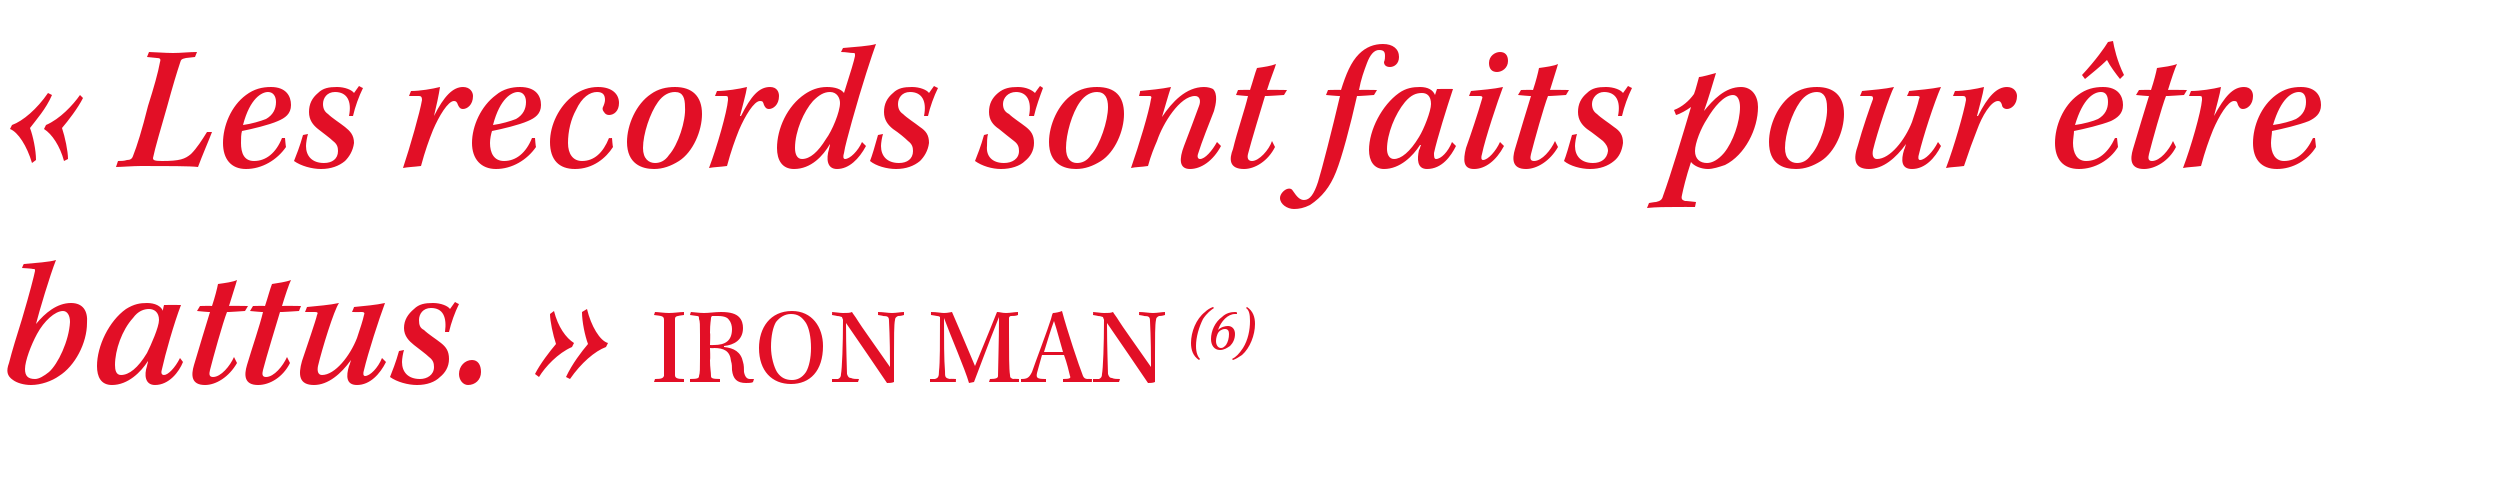
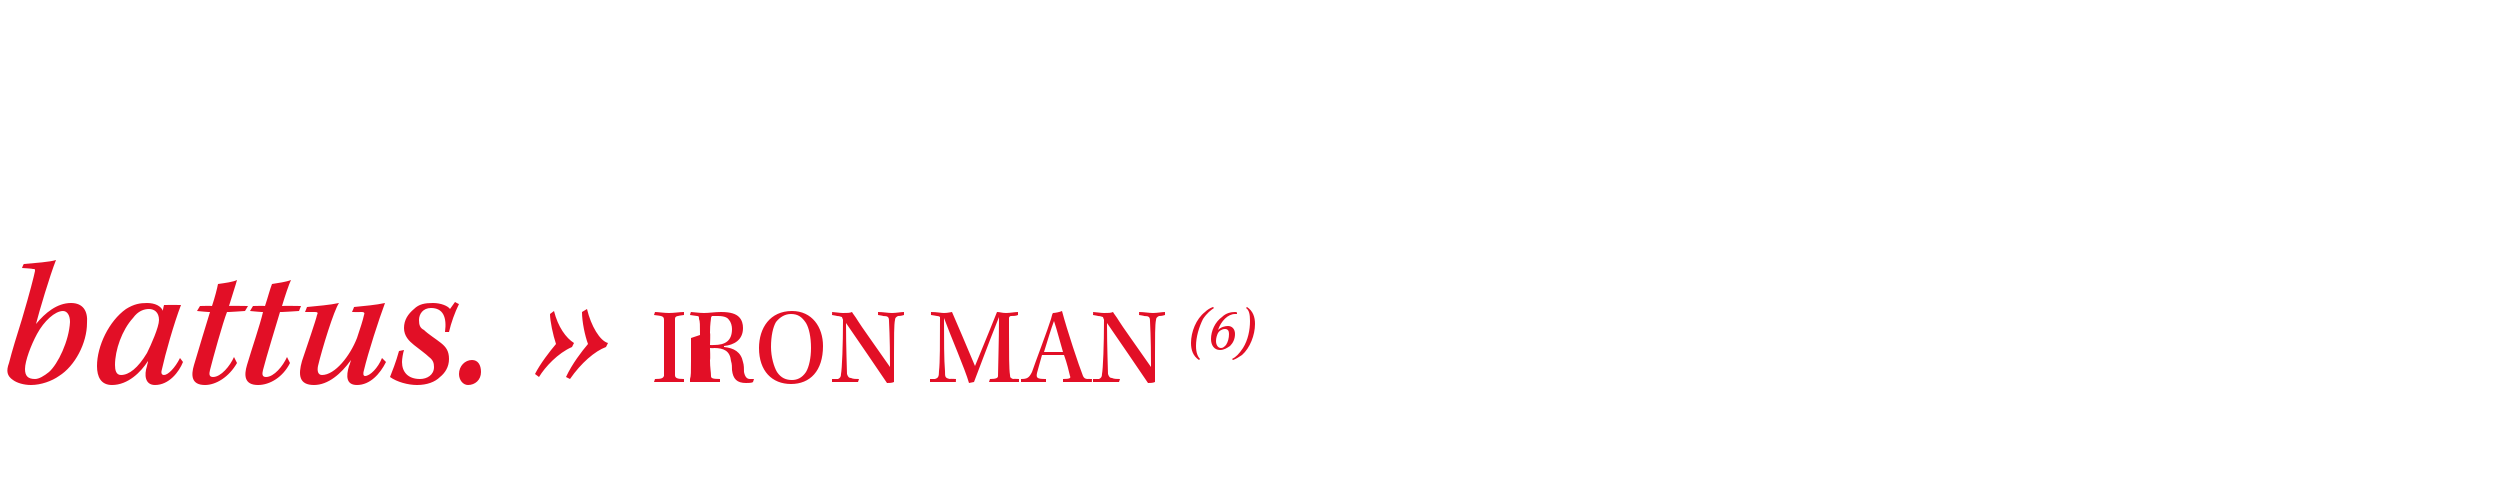
<svg xmlns="http://www.w3.org/2000/svg" version="1.1" width="250px" height="50.4px" viewBox="0 -4 250 50.4" style="top:-4px">
  <desc>« Les records sont faits pour tre battus. » Iron Man (6)</desc>
  <defs />
  <g id="Polygon47434">
-     <path d="m2.4 22.4c1.1-.1 2.6-.2 3.2-.4c-.6 1.5-1.7 5.2-2 6.4c.9-1.1 2.1-2.1 3.5-2.1c1.2 0 1.7.8 1.6 2c0 2-1.2 4.3-2.8 5.3c-.7.5-1.8.9-2.8.9c-.7 0-1.4-.2-1.8-.5c-.6-.4-.7-.9-.4-1.7c.3-1.2.8-2.8 1.3-4.4c.8-2.7 1.2-4.3 1.3-4.8c0-.2 0-.2-.2-.2c-.02-.04-1.1-.1-1.1-.1c0 0 .16-.44.2-.4zm2.5 10.8c.9-.8 2-3.1 2.1-5c0-.7-.3-1.1-.7-1.1c-.8 0-1.9 1-2.6 2.3c-.6 1.1-1.2 2.7-1.2 3.5c0 .7.3 1 1 1c.4 0 .9-.3 1.4-.7zm13.4-1c-.4 1-1.4 2.3-2.8 2.3c-1 0-1.1-1-.8-1.9c0-.1.1-.3.1-.5c0 0 0 0 0 0c-.7 1.1-2 2.4-3.6 2.4c-1.1 0-1.5-.8-1.5-1.9c0-2 1.2-4.5 2.9-5.7c.8-.5 1.4-.6 2.1-.6c.8 0 1.4.3 1.6.8c-.05-.03.1-.6.1-.6c0 0 1.65-.02 1.7 0c-.7 1.8-1.6 5-1.9 6.4c-.1.3-.1.6.2.6c.4 0 1.1-.7 1.6-1.7c0 0 .3.4.3.4zm-6.2 1.3c.8 0 1.7-.7 2.6-2.2c.4-.8 1.2-2.6 1.2-3.3c0-.8-.5-1.1-1-1.1c-.5 0-1.1.2-1.6.9c-1.1 1.2-1.8 3.2-1.8 4.7c0 .5.1 1 .6 1zm11.6-1.2c-.8 1.4-2.1 2.2-3.2 2.2c-1.4 0-1.4-1-1.1-2c.5-1.7 1.2-4 1.6-5.3c-.01.03-1.3-.1-1.3-.1l.3-.5c0 0 1.19-.03 1.2 0c.3-.9.5-1.7.6-2.2c.7-.1 1.5-.2 1.9-.4c-.1.4-.5 1.6-.8 2.6c-.04-.03 1.9 0 1.9 0l-.3.5c0 0-1.84.13-1.8.1c-.4 1-1.4 4.6-1.7 5.8c-.1.4-.1.7.3.7c.8 0 1.7-1.1 2.1-2c0 0 .3.6.3.6zm5.3 0c-.7 1.4-2 2.2-3.2 2.2c-1.4 0-1.4-1-1.1-2c.5-1.7 1.3-4 1.6-5.3c.02.03-1.3-.1-1.3-.1l.3-.5c0 0 1.21-.03 1.2 0c.3-.9.5-1.7.7-2.2c.6-.1 1.4-.2 1.9-.4c-.2.4-.6 1.6-.9 2.6c-.01-.03 1.9 0 1.9 0l-.2.5c0 0-1.91.13-1.9.1c-.3 1-1.4 4.6-1.7 5.8c-.1.4-.1.7.3.7c.8 0 1.7-1.1 2.1-2c0 0 .3.6.3.6zm9.6-.1c-.6 1.2-1.6 2.3-2.9 2.3c-1.1 0-1.1-.9-.8-1.9c.1-.2.1-.3.2-.6c-1 1.4-2.3 2.5-3.7 2.5c-1.5 0-1.6-1-1.2-2.4c.5-1.5 1.4-4.1 1.5-4.6c.1-.2.1-.3-.2-.3c0 0-1 0-1 0c0 0 .21-.49.2-.5c1-.1 2.3-.2 3.2-.4c-.5.7-1.7 4.6-2.1 6.3c-.1.5 0 .9.4.9c1.3 0 2.8-1.9 3.5-3.7c.3-.9.6-1.8.7-2.3c.1-.2 0-.3-.2-.3c-.02.02-1 0-1 0c0 0 .22-.49.2-.5c1-.1 2.2-.2 3.1-.4c-.6 1.6-1.7 5-2.1 6.7c-.1.3-.1.6.1.6c.5 0 1.3-.8 1.7-1.8c0 0 .4.4.4.4zm7.3-5.8c-.4.8-.8 1.9-1 2.8c0 0-.4 0-.4 0c.2-1.5-.2-2.4-1.4-2.4c-.8 0-1.2.6-1.2 1.2c0 .5.1.8.5 1c.4.4 1.2.9 1.7 1.3c.5.4.8.8.8 1.6c0 .8-.4 1.4-.9 1.8c-.5.5-1.3.8-2.3.8c-.9 0-2-.3-2.7-.8c.2-.5.6-1.5.9-2.6c0 0 .5-.1.5-.1c-.1.3-.2.9-.2 1.2c0 1 .6 1.7 1.8 1.7c.7 0 1.4-.4 1.4-1.2c0-.4-.1-.7-.5-1c-.3-.3-1-.8-1.5-1.2c-.5-.4-1-.9-1-1.7c0-.8.4-1.4 1-1.9c.5-.5 1.1-.6 1.9-.6c.8 0 1.5.3 1.7.6c0-.01.5-.7.5-.7c0 0 .36.21.4.2zm0 7c0-.8.6-1.4 1.3-1.4c.6 0 .9.5.9 1.2c0 .8-.6 1.3-1.3 1.3c-.5 0-.9-.5-.9-1.1zm10.7.3c.6-1.3 1.6-2.6 2.2-3.3c-.3-.8-.6-2.2-.6-3.2c0 0 .5-.3.5-.3c.4 1.7 1.3 3.2 2.1 3.4c0 0-.2.4-.2.4c-1.1.4-2.5 1.6-3.6 3.2c0 0-.4-.2-.4-.2zm-3.1-.3c.5-1 1.5-2.3 2.1-3c-.3-.9-.6-2.3-.6-3c0 0 .4-.3.4-.3c.4 1.6 1.2 2.7 2 3.2c0 0-.2.4-.2.4c-1.4.6-2.7 2-3.3 3c0 0-.4-.3-.4-.3zm12.9-4.2c0-.7 0-1 0-1.2c0-.4-.2-.4-1-.5c0 0 .1-.3.1-.3c.3 0 .9.1 1.4.1c.5 0 1.1-.1 1.5-.1c0 0 0 .3 0 .3c-.7.1-.9.1-.9.4c0 .2 0 .5 0 1.3c0 0 0 2.8 0 2.8c0 .8 0 1.2 0 1.5c0 .3.2.4.9.4c0 0 0 .3 0 .3c-.4 0-1 0-1.5 0c-.5 0-1.1 0-1.5 0c0 0 .1-.3.1-.3c.7 0 .8-.1.9-.3c0-.3 0-.7 0-1.5c0 0 0-2.9 0-2.9zm3.6.3c0-1 0-1.4-.1-1.6c0-.2 0-.3-.2-.3c-.03 0-.7-.1-.7-.1c0 0 .06-.27.1-.3c.2 0 .8.1 1.3.1c.5 0 1.1-.1 1.7-.1c1 0 1.5.2 1.8.5c.3.3.4.7.4 1.1c0 1.2-.9 1.7-1.9 1.8c0 0 0 .1 0 .1c1 .1 1.7.5 1.9 1.5c.1.3.1.7.1 1c.1.5.3.7.6.7c.1 0 .3 0 .4 0c0 0-.1.3-.1.3c-.1.1-.5.1-.7.1c-.9 0-1.3-.4-1.4-1.3c0-.3 0-.6-.1-.9c-.1-1-.7-1.3-1.7-1.3c-.02.04-.4 0-.4 0c0 0 .05 1.16 0 1.2c0 .8.1 1.2.1 1.6c0 .2.1.3.9.3c0 0 0 .3 0 .3c-.4 0-1.1 0-1.5 0c-.6 0-1.1 0-1.5 0c0 0 0-.3 0-.3c.8 0 .9-.1.9-.3c.1-.3.1-.7.1-1.8c0 0 0-2.3 0-2.3zm1 1c0 0 .39.02.4 0c1.1 0 1.8-.4 1.8-1.6c0-.3-.1-.7-.3-.9c-.1-.2-.4-.4-1.1-.4c-.2 0-.4 0-.6 0c0 0-.1.1-.1.2c0 .2-.1.5-.1 1.5c.05-.02 0 1.2 0 1.2zm11.3.1c0 2.5-1.3 3.8-3.2 3.8c-1.9 0-3.2-1.3-3.2-3.6c0-2 1.1-3.7 3.3-3.7c2 0 3.1 1.6 3.1 3.5zm-4.7-2.4c-.3.5-.5 1.4-.5 2.5c0 1 .3 2 .6 2.5c.4.6.9.8 1.5.8c.5 0 1-.2 1.4-.8c.3-.5.5-1.4.5-2.4c0-1.1-.2-2-.5-2.5c-.4-.6-.8-.9-1.5-.9c-.6 0-1.1.3-1.5.8zm5.6-1c.2 0 .8.1 1.1.1c.4 0 .7 0 .9-.1c.1.2.3.4.6.9c.3.5 1.6 2.3 3.2 4.6c0-3.2-.1-4.3-.1-4.6c0-.4-.1-.5-.6-.5c.04-.02-.5-.1-.5-.1c0 0 .02-.27 0-.3c.5 0 1 .1 1.4.1c.4 0 .9-.1 1.2-.1c0 0 0 .3 0 .3c-.3.1-.5.1-.6.1c-.2.1-.3.2-.3.4c-.1.4-.1 1.8-.1 3.4c0 0 0 2.8 0 2.8c-.2.1-.5.1-.7.1c-1-1.5-2.8-4.1-4.1-6c0 2.5.1 4.7.1 5.1c.1.3.2.4.4.4c.2.1.5.1.8.1c0 0-.1.3-.1.3c-.3 0-.8 0-1.4 0c-.5 0-.9 0-1.2 0c0 0 0-.3 0-.3c.1 0 .4 0 .6 0c.2-.1.3-.2.3-.5c.1-.5.2-2.9.2-5.4c0-.1-.1-.2-.1-.3c-.1 0-.2-.1-.5-.1c.03-.01-.5-.1-.5-.1c0 0 .03-.27 0-.3zm9.9 0c.6 0 1 .1 1.3.1c.4 0 .7-.1.8-.1c.3.7 1.6 3.7 2.3 5.4c1-2.4 2-4.9 2.2-5.4c.3 0 .5.1.9.1c.4 0 .9-.1 1.2-.1c0 0 0 .3 0 .3c-.2.1-.5.1-.7.1c-.1 0-.2.1-.2.2c0 .2 0 .7 0 1.4c0 2.2 0 3.7.1 4.3c0 .3.1.3.3.4c-.01-.03.6 0 .6 0c0 0-.01.33 0 .3c-.3 0-1 0-1.5 0c-.4 0-1 0-1.5 0c0 0 .1-.3.1-.3c.6 0 .8-.1.8-.3c0-.6.1-3.5.1-5.9c0 0 0 0 0 0c-1.2 3-2.1 5.5-2.5 6.5c0 0-.5.1-.5.1c-.4-1.4-1.8-4.6-2.5-6.5c0 0 0 0 0 0c0 2.2 0 4.2.1 5.3c0 .6 0 .7.5.8c-.01-.04.6 0 .6 0c0 0-.03.33 0 .3c-.4 0-.9 0-1.4 0c-.5 0-1 0-1.2 0c0 0 0-.3 0-.3c.1 0 .3 0 .5 0c.3-.1.4-.2.4-.8c.1-.8.1-2.9.1-5.2c0 0 0-.2 0-.2c0 0-.1-.1-.3-.1c-.05-.02-.6-.1-.6-.1c0 0-.01-.27 0-.3zm16.1 7c-.3 0-.8 0-1.4 0c-.5 0-1 0-1.5 0c0 0 0-.3 0-.3c.7 0 .8-.1.7-.3c-.1-.4-.3-1.3-.6-2.1c-.2 0-.6 0-1.1 0c-.5 0-.9 0-1.1 0c-.3 1-.4 1.5-.5 1.8c-.1.5 0 .6.9.6c0 0 0 .3 0 .3c-.4 0-.7 0-1.2 0c-.4 0-.9 0-1.3 0c0 0 0-.3 0-.3c.6 0 .8-.1 1.1-.7c.3-.9 1.6-4.3 1.9-5.3c.1-.3.1-.5.2-.6c.2 0 .7-.1.9-.2c.5 1.9 1.7 5.5 2.1 6.5c.1.2.2.3.5.3c-.05-.01.4 0 .4 0c0 0-.03.33 0 .3zm-4.8-3c.1 0 .6 0 1 0c.4 0 .8 0 .9 0c-.3-1-.6-2.2-.9-3.1c-.3.8-.6 1.8-1 3.1zm4.9-4c.2 0 .8.1 1.1.1c.4 0 .7 0 .9-.1c.1.2.3.4.6.9c.3.5 1.6 2.3 3.2 4.6c0-3.2-.1-4.3-.1-4.6c0-.4-.1-.5-.6-.5c.04-.02-.5-.1-.5-.1c0 0 .03-.27 0-.3c.5 0 1 .1 1.4.1c.4 0 .9-.1 1.2-.1c0 0 0 .3 0 .3c-.3.1-.5.1-.6.1c-.2.1-.3.2-.3.4c-.1.4-.1 1.8-.1 3.4c0 0 0 2.8 0 2.8c-.2.1-.5.1-.7.1c-1-1.5-2.8-4.1-4.1-6c0 2.5.1 4.7.1 5.1c.1.3.2.4.4.4c.2.1.5.1.8.1c0 0-.1.3-.1.3c-.3 0-.8 0-1.4 0c-.5 0-.9 0-1.2 0c0 0 0-.3 0-.3c.1 0 .4 0 .6 0c.2-.1.3-.2.3-.5c.1-.5.2-2.9.2-5.4c0-.1-.1-.2-.1-.3c-.1 0-.2-.1-.5-.1c.03-.01-.5-.1-.5-.1c0 0 .03-.27 0-.3zm12.1-.4c-.3.2-.7.5-1.1 1.1c-.4.8-.7 1.8-.7 2.7c0 .7.2 1.1.4 1.3c0 0-.1.1-.1.1c-.6-.4-.8-1-.8-1.7c0-1.1.5-2.4 1.4-3.1c.2-.2.5-.4.8-.5c0 0 .1.1.1.1zm2.3.6c0 0-.1 0-.2 0c-.7 0-1.4.7-1.7 1.6c.3-.3.7-.4 1-.4c.4 0 .7.3.7.8c0 .5-.2.9-.5 1.2c-.3.2-.6.4-1 .4c-.6 0-.9-.5-.9-1.1c0-.8.4-1.7 1.1-2.2c.4-.4.9-.5 1.3-.5c.1 0 .2 0 .2.1c0 0 0 .1 0 .1zm-1.9 1.9c-.1.2-.2.5-.2.8c0 .4.2.7.5.7c.2 0 .3-.1.5-.3c.2-.3.3-.7.3-1.1c0-.3-.1-.5-.4-.5c-.3 0-.6.2-.7.4zm1.4 2.6c.4-.2.7-.5 1.1-1.1c.5-.8.7-1.8.7-2.7c0-.7-.1-1.1-.4-1.3c0 0 .1-.1.1-.1c.6.4.8 1 .8 1.7c0 1.1-.5 2.4-1.3 3.1c-.3.2-.6.4-.9.5c0 0-.1-.1-.1-.1z" stroke="none" fill="#e20f26" />
+     <path d="m2.4 22.4c1.1-.1 2.6-.2 3.2-.4c-.6 1.5-1.7 5.2-2 6.4c.9-1.1 2.1-2.1 3.5-2.1c1.2 0 1.7.8 1.6 2c0 2-1.2 4.3-2.8 5.3c-.7.5-1.8.9-2.8.9c-.7 0-1.4-.2-1.8-.5c-.6-.4-.7-.9-.4-1.7c.3-1.2.8-2.8 1.3-4.4c.8-2.7 1.2-4.3 1.3-4.8c0-.2 0-.2-.2-.2c-.02-.04-1.1-.1-1.1-.1c0 0 .16-.44.2-.4zm2.5 10.8c.9-.8 2-3.1 2.1-5c0-.7-.3-1.1-.7-1.1c-.8 0-1.9 1-2.6 2.3c-.6 1.1-1.2 2.7-1.2 3.5c0 .7.3 1 1 1c.4 0 .9-.3 1.4-.7zm13.4-1c-.4 1-1.4 2.3-2.8 2.3c-1 0-1.1-1-.8-1.9c0-.1.1-.3.1-.5c0 0 0 0 0 0c-.7 1.1-2 2.4-3.6 2.4c-1.1 0-1.5-.8-1.5-1.9c0-2 1.2-4.5 2.9-5.7c.8-.5 1.4-.6 2.1-.6c.8 0 1.4.3 1.6.8c-.05-.03.1-.6.1-.6c0 0 1.65-.02 1.7 0c-.7 1.8-1.6 5-1.9 6.4c-.1.3-.1.6.2.6c.4 0 1.1-.7 1.6-1.7c0 0 .3.4.3.4zm-6.2 1.3c.8 0 1.7-.7 2.6-2.2c.4-.8 1.2-2.6 1.2-3.3c0-.8-.5-1.1-1-1.1c-.5 0-1.1.2-1.6.9c-1.1 1.2-1.8 3.2-1.8 4.7c0 .5.1 1 .6 1zm11.6-1.2c-.8 1.4-2.1 2.2-3.2 2.2c-1.4 0-1.4-1-1.1-2c.5-1.7 1.2-4 1.6-5.3c-.01.03-1.3-.1-1.3-.1l.3-.5c0 0 1.19-.03 1.2 0c.3-.9.5-1.7.6-2.2c.7-.1 1.5-.2 1.9-.4c-.1.4-.5 1.6-.8 2.6c-.04-.03 1.9 0 1.9 0l-.3.5c0 0-1.84.13-1.8.1c-.4 1-1.4 4.6-1.7 5.8c-.1.4-.1.7.3.7c.8 0 1.7-1.1 2.1-2c0 0 .3.6.3.6zm5.3 0c-.7 1.4-2 2.2-3.2 2.2c-1.4 0-1.4-1-1.1-2c.5-1.7 1.3-4 1.6-5.3c.02.03-1.3-.1-1.3-.1l.3-.5c0 0 1.21-.03 1.2 0c.3-.9.5-1.7.7-2.2c.6-.1 1.4-.2 1.9-.4c-.2.4-.6 1.6-.9 2.6c-.01-.03 1.9 0 1.9 0l-.2.5c0 0-1.91.13-1.9.1c-.3 1-1.4 4.6-1.7 5.8c-.1.4-.1.7.3.7c.8 0 1.7-1.1 2.1-2c0 0 .3.6.3.6zm9.6-.1c-.6 1.2-1.6 2.3-2.9 2.3c-1.1 0-1.1-.9-.8-1.9c.1-.2.1-.3.2-.6c-1 1.4-2.3 2.5-3.7 2.5c-1.5 0-1.6-1-1.2-2.4c.5-1.5 1.4-4.1 1.5-4.6c.1-.2.1-.3-.2-.3c0 0-1 0-1 0c0 0 .21-.49.2-.5c1-.1 2.3-.2 3.2-.4c-.5.7-1.7 4.6-2.1 6.3c-.1.5 0 .9.4.9c1.3 0 2.8-1.9 3.5-3.7c.3-.9.6-1.8.7-2.3c.1-.2 0-.3-.2-.3c-.02.02-1 0-1 0c0 0 .22-.49.2-.5c1-.1 2.2-.2 3.1-.4c-.6 1.6-1.7 5-2.1 6.7c-.1.3-.1.6.1.6c.5 0 1.3-.8 1.7-1.8c0 0 .4.4.4.4zm7.3-5.8c-.4.8-.8 1.9-1 2.8c0 0-.4 0-.4 0c.2-1.5-.2-2.4-1.4-2.4c-.8 0-1.2.6-1.2 1.2c0 .5.1.8.5 1c.4.4 1.2.9 1.7 1.3c.5.4.8.8.8 1.6c0 .8-.4 1.4-.9 1.8c-.5.5-1.3.8-2.3.8c-.9 0-2-.3-2.7-.8c.2-.5.6-1.5.9-2.6c0 0 .5-.1.5-.1c-.1.3-.2.9-.2 1.2c0 1 .6 1.7 1.8 1.7c.7 0 1.4-.4 1.4-1.2c0-.4-.1-.7-.5-1c-.3-.3-1-.8-1.5-1.2c-.5-.4-1-.9-1-1.7c0-.8.4-1.4 1-1.9c.5-.5 1.1-.6 1.9-.6c.8 0 1.5.3 1.7.6c0-.01.5-.7.5-.7c0 0 .36.21.4.2zm0 7c0-.8.6-1.4 1.3-1.4c.6 0 .9.5.9 1.2c0 .8-.6 1.3-1.3 1.3c-.5 0-.9-.5-.9-1.1zm10.7.3c.6-1.3 1.6-2.6 2.2-3.3c-.3-.8-.6-2.2-.6-3.2c0 0 .5-.3.5-.3c.4 1.7 1.3 3.2 2.1 3.4c0 0-.2.4-.2.4c-1.1.4-2.5 1.6-3.6 3.2c0 0-.4-.2-.4-.2zm-3.1-.3c.5-1 1.5-2.3 2.1-3c-.3-.9-.6-2.3-.6-3c0 0 .4-.3.4-.3c.4 1.6 1.2 2.7 2 3.2c0 0-.2.4-.2.4c-1.4.6-2.7 2-3.3 3c0 0-.4-.3-.4-.3zm12.9-4.2c0-.7 0-1 0-1.2c0-.4-.2-.4-1-.5c0 0 .1-.3.1-.3c.3 0 .9.1 1.4.1c.5 0 1.1-.1 1.5-.1c0 0 0 .3 0 .3c-.7.1-.9.1-.9.4c0 .2 0 .5 0 1.3c0 0 0 2.8 0 2.8c0 .8 0 1.2 0 1.5c0 .3.2.4.9.4c0 0 0 .3 0 .3c-.4 0-1 0-1.5 0c-.5 0-1.1 0-1.5 0c0 0 .1-.3.1-.3c.7 0 .8-.1.9-.3c0-.3 0-.7 0-1.5c0 0 0-2.9 0-2.9zm3.6.3c0-1 0-1.4-.1-1.6c0-.2 0-.3-.2-.3c-.03 0-.7-.1-.7-.1c0 0 .06-.27.1-.3c.2 0 .8.1 1.3.1c.5 0 1.1-.1 1.7-.1c1 0 1.5.2 1.8.5c.3.3.4.7.4 1.1c0 1.2-.9 1.7-1.9 1.8c0 0 0 .1 0 .1c1 .1 1.7.5 1.9 1.5c.1.3.1.7.1 1c.1.5.3.7.6.7c.1 0 .3 0 .4 0c0 0-.1.3-.1.3c-.1.1-.5.1-.7.1c-.9 0-1.3-.4-1.4-1.3c0-.3 0-.6-.1-.9c-.1-1-.7-1.3-1.7-1.3c-.02.04-.4 0-.4 0c0 0 .05 1.16 0 1.2c0 .8.1 1.2.1 1.6c0 .2.1.3.9.3c0 0 0 .3 0 .3c-.4 0-1.1 0-1.5 0c-.6 0-1.1 0-1.5 0c0 0 0-.3 0-.3c.1-.3.1-.7.1-1.8c0 0 0-2.3 0-2.3zm1 1c0 0 .39.02.4 0c1.1 0 1.8-.4 1.8-1.6c0-.3-.1-.7-.3-.9c-.1-.2-.4-.4-1.1-.4c-.2 0-.4 0-.6 0c0 0-.1.1-.1.2c0 .2-.1.5-.1 1.5c.05-.02 0 1.2 0 1.2zm11.3.1c0 2.5-1.3 3.8-3.2 3.8c-1.9 0-3.2-1.3-3.2-3.6c0-2 1.1-3.7 3.3-3.7c2 0 3.1 1.6 3.1 3.5zm-4.7-2.4c-.3.5-.5 1.4-.5 2.5c0 1 .3 2 .6 2.5c.4.6.9.8 1.5.8c.5 0 1-.2 1.4-.8c.3-.5.5-1.4.5-2.4c0-1.1-.2-2-.5-2.5c-.4-.6-.8-.9-1.5-.9c-.6 0-1.1.3-1.5.8zm5.6-1c.2 0 .8.1 1.1.1c.4 0 .7 0 .9-.1c.1.2.3.4.6.9c.3.5 1.6 2.3 3.2 4.6c0-3.2-.1-4.3-.1-4.6c0-.4-.1-.5-.6-.5c.04-.02-.5-.1-.5-.1c0 0 .02-.27 0-.3c.5 0 1 .1 1.4.1c.4 0 .9-.1 1.2-.1c0 0 0 .3 0 .3c-.3.1-.5.1-.6.1c-.2.1-.3.2-.3.4c-.1.4-.1 1.8-.1 3.4c0 0 0 2.8 0 2.8c-.2.1-.5.1-.7.1c-1-1.5-2.8-4.1-4.1-6c0 2.5.1 4.7.1 5.1c.1.3.2.4.4.4c.2.1.5.1.8.1c0 0-.1.3-.1.3c-.3 0-.8 0-1.4 0c-.5 0-.9 0-1.2 0c0 0 0-.3 0-.3c.1 0 .4 0 .6 0c.2-.1.3-.2.3-.5c.1-.5.2-2.9.2-5.4c0-.1-.1-.2-.1-.3c-.1 0-.2-.1-.5-.1c.03-.01-.5-.1-.5-.1c0 0 .03-.27 0-.3zm9.9 0c.6 0 1 .1 1.3.1c.4 0 .7-.1.8-.1c.3.7 1.6 3.7 2.3 5.4c1-2.4 2-4.9 2.2-5.4c.3 0 .5.1.9.1c.4 0 .9-.1 1.2-.1c0 0 0 .3 0 .3c-.2.1-.5.1-.7.1c-.1 0-.2.1-.2.2c0 .2 0 .7 0 1.4c0 2.2 0 3.7.1 4.3c0 .3.1.3.3.4c-.01-.03.6 0 .6 0c0 0-.01.33 0 .3c-.3 0-1 0-1.5 0c-.4 0-1 0-1.5 0c0 0 .1-.3.1-.3c.6 0 .8-.1.8-.3c0-.6.1-3.5.1-5.9c0 0 0 0 0 0c-1.2 3-2.1 5.5-2.5 6.5c0 0-.5.1-.5.1c-.4-1.4-1.8-4.6-2.5-6.5c0 0 0 0 0 0c0 2.2 0 4.2.1 5.3c0 .6 0 .7.5.8c-.01-.04.6 0 .6 0c0 0-.03.33 0 .3c-.4 0-.9 0-1.4 0c-.5 0-1 0-1.2 0c0 0 0-.3 0-.3c.1 0 .3 0 .5 0c.3-.1.4-.2.4-.8c.1-.8.1-2.9.1-5.2c0 0 0-.2 0-.2c0 0-.1-.1-.3-.1c-.05-.02-.6-.1-.6-.1c0 0-.01-.27 0-.3zm16.1 7c-.3 0-.8 0-1.4 0c-.5 0-1 0-1.5 0c0 0 0-.3 0-.3c.7 0 .8-.1.7-.3c-.1-.4-.3-1.3-.6-2.1c-.2 0-.6 0-1.1 0c-.5 0-.9 0-1.1 0c-.3 1-.4 1.5-.5 1.8c-.1.5 0 .6.9.6c0 0 0 .3 0 .3c-.4 0-.7 0-1.2 0c-.4 0-.9 0-1.3 0c0 0 0-.3 0-.3c.6 0 .8-.1 1.1-.7c.3-.9 1.6-4.3 1.9-5.3c.1-.3.1-.5.2-.6c.2 0 .7-.1.9-.2c.5 1.9 1.7 5.5 2.1 6.5c.1.2.2.3.5.3c-.05-.01.4 0 .4 0c0 0-.03.33 0 .3zm-4.8-3c.1 0 .6 0 1 0c.4 0 .8 0 .9 0c-.3-1-.6-2.2-.9-3.1c-.3.8-.6 1.8-1 3.1zm4.9-4c.2 0 .8.1 1.1.1c.4 0 .7 0 .9-.1c.1.2.3.4.6.9c.3.5 1.6 2.3 3.2 4.6c0-3.2-.1-4.3-.1-4.6c0-.4-.1-.5-.6-.5c.04-.02-.5-.1-.5-.1c0 0 .03-.27 0-.3c.5 0 1 .1 1.4.1c.4 0 .9-.1 1.2-.1c0 0 0 .3 0 .3c-.3.1-.5.1-.6.1c-.2.1-.3.2-.3.4c-.1.4-.1 1.8-.1 3.4c0 0 0 2.8 0 2.8c-.2.1-.5.1-.7.1c-1-1.5-2.8-4.1-4.1-6c0 2.5.1 4.7.1 5.1c.1.3.2.4.4.4c.2.1.5.1.8.1c0 0-.1.3-.1.3c-.3 0-.8 0-1.4 0c-.5 0-.9 0-1.2 0c0 0 0-.3 0-.3c.1 0 .4 0 .6 0c.2-.1.3-.2.3-.5c.1-.5.2-2.9.2-5.4c0-.1-.1-.2-.1-.3c-.1 0-.2-.1-.5-.1c.03-.01-.5-.1-.5-.1c0 0 .03-.27 0-.3zm12.1-.4c-.3.2-.7.5-1.1 1.1c-.4.8-.7 1.8-.7 2.7c0 .7.2 1.1.4 1.3c0 0-.1.1-.1.1c-.6-.4-.8-1-.8-1.7c0-1.1.5-2.4 1.4-3.1c.2-.2.5-.4.8-.5c0 0 .1.1.1.1zm2.3.6c0 0-.1 0-.2 0c-.7 0-1.4.7-1.7 1.6c.3-.3.7-.4 1-.4c.4 0 .7.3.7.8c0 .5-.2.9-.5 1.2c-.3.2-.6.4-1 .4c-.6 0-.9-.5-.9-1.1c0-.8.4-1.7 1.1-2.2c.4-.4.9-.5 1.3-.5c.1 0 .2 0 .2.1c0 0 0 .1 0 .1zm-1.9 1.9c-.1.2-.2.5-.2.8c0 .4.2.7.5.7c.2 0 .3-.1.5-.3c.2-.3.3-.7.3-1.1c0-.3-.1-.5-.4-.5c-.3 0-.6.2-.7.4zm1.4 2.6c.4-.2.7-.5 1.1-1.1c.5-.8.7-1.8.7-2.7c0-.7-.1-1.1-.4-1.3c0 0 .1-.1.1-.1c.6.4.8 1 .8 1.7c0 1.1-.5 2.4-1.3 3.1c-.3.2-.6.4-.9.5c0 0-.1-.1-.1-.1z" stroke="none" fill="#e20f26" />
  </g>
  <g id="Polygon47433">
-     <path d="m5.2 5.5c-.6 1.4-1.6 2.5-2.2 3.3c.3.8.6 2.2.6 3.2c0 0-.4.3-.4.3c-.5-1.7-1.4-3.1-2.2-3.4c0 0 .2-.4.2-.4c1.1-.4 2.5-1.6 3.6-3.2c0 0 .4.2.4.2zm3.1.3c-.5 1-1.5 2.3-2.1 3c.3.9.6 2.3.6 3.1c0 0-.4.2-.4.2c-.4-1.5-1.2-2.7-2-3.2c0 0 .2-.4.2-.4c1.4-.6 2.7-2 3.4-3c0 0 .3.3.3.3zm12.9 3.4c-.3.8-1 2.4-1.4 3.5c-.7-.1-3.2-.1-5.7-.1c-.8 0-2 .1-2.5.1c0 0 .2-.6.2-.6c.3 0 .6 0 .9-.1c.3 0 .5-.1.6-.4c.4-1 .9-2.6 1.5-5c.6-1.9 1-3.3 1.2-4.4c.1-.3 0-.4-.3-.4c0 0-1-.1-1-.1c0 0 .2-.49.2-.5c.4 0 1.6.1 2.4.1c.8 0 1.6-.1 2.4-.1c-.01.01-.2.5-.2.5c0 0-.89.1-.9.1c-.4.1-.5.1-.6.5c-.3.9-.7 2.2-1.3 4.4c-.6 2.1-1.2 4.1-1.4 5.1c0 .2.1.3.9.3c1.8 0 2.3-.2 2.9-.7c.6-.6 1.1-1.4 1.6-2.2c0 0 .5 0 .5 0zm7.4 1.5c-.9 1.3-2.4 2.2-4 2.2c-1.5 0-2.3-1-2.3-2.6c0-1.7.8-3.7 2.3-4.8c.8-.6 1.6-.8 2.5-.8c1.5 0 2 .9 2 1.8c0 .9-.6 1.3-1.3 1.6c-.9.4-2.6.8-3.6 1c-.1.3-.1.8-.1 1.2c0 1 .3 1.8 1.3 1.8c1.2 0 2.2-.8 2.8-2.3c.04.01.3 0 .3 0c0 0 .08.91.1.9zm-4.3-2.2c.8-.1 1.8-.4 2.3-.6c.7-.4 1-1 1-1.7c0-.6-.3-1-.8-1c-.6 0-1.8.6-2.5 3.3zm12-3.7c-.4.8-.8 1.9-1 2.8c0 0-.4 0-.4 0c.3-1.5-.2-2.4-1.4-2.4c-.8 0-1.2.6-1.2 1.2c0 .5.2.8.5 1c.4.4 1.2.9 1.7 1.3c.5.4.9.8.9 1.6c-.1.8-.5 1.4-.9 1.8c-.6.5-1.4.8-2.4.8c-.9 0-2-.3-2.7-.8c.2-.5.6-1.5.9-2.6c0 0 .5-.1.5-.1c-.1.3-.2.9-.2 1.2c0 1 .6 1.7 1.8 1.7c.8 0 1.4-.4 1.4-1.2c0-.4-.1-.7-.5-1c-.3-.3-1-.8-1.5-1.2c-.5-.4-.9-.9-.9-1.7c0-.8.3-1.4.9-1.9c.5-.5 1.1-.6 1.9-.6c.8 0 1.5.3 1.7.6c.01-.01.5-.7.5-.7c0 0 .37.21.4.2zm4.8.3c.9 0 2.1-.2 2.9-.4c-.1.7-.4 2.1-.6 2.9c0 0 0 0 0 0c1-2 1.9-2.9 2.9-2.9c.7 0 1 .5 1 .9c0 .9-.6 1.3-1 1.3c-.3 0-.4-.2-.5-.4c-.1-.3-.2-.4-.4-.4c-.6 0-1.5 1.5-2.1 2.9c-.4 1-.8 2.1-1.2 3.6c-.8.1-1.3.1-1.8.2c.7-2.1 1.7-5.6 1.9-6.8c0-.3-.1-.4-.3-.4c-.2 0-.7 0-1 0c0 0 .2-.5.2-.5zm12.5 5.6c-.9 1.3-2.4 2.2-4 2.2c-1.5 0-2.4-1-2.4-2.6c0-1.7.9-3.7 2.4-4.8c.7-.6 1.6-.8 2.4-.8c1.6 0 2.1.9 2.1 1.8c0 .9-.6 1.3-1.3 1.6c-.9.4-2.6.8-3.6 1c-.1.3-.2.8-.2 1.2c0 1 .4 1.8 1.4 1.8c1.2 0 2.2-.8 2.8-2.3c.03.01.3 0 .3 0c0 0 .07.91.1.9zm-4.3-2.2c.8-.1 1.8-.4 2.3-.6c.7-.4 1-1 1-1.7c0-.6-.3-1-.8-1c-.6 0-1.8.6-2.5 3.3zm12 2.2c-.7 1.1-2 2.2-3.8 2.2c-1.6 0-2.5-.9-2.5-2.7c0-1.7.9-3.6 2.4-4.7c.7-.5 1.5-.8 2.4-.8c1.4 0 2.1.7 2.1 1.6c0 .8-.5 1.2-1 1.2c-.2 0-.4-.1-.5-.3c-.1-.1-.2-.3-.1-.5c.1-.2.2-.5.2-.7c0-.5-.2-.8-.8-.8c-.7 0-1.5.5-2.1 1.8c-.5.9-.8 2.1-.8 3.3c0 1.1.5 1.8 1.4 1.8c1.2 0 2.1-.8 2.7-2.3c.05.03.3 0 .3 0c0 0 .07.89.1.9zm8.9-3.3c0 1.7-.9 3.8-2.3 4.7c-.8.5-1.6.8-2.5.8c-1.2 0-2.7-.5-2.7-2.7c0-1.7.9-3.8 2.4-4.8c.7-.5 1.5-.7 2.4-.7c1.7 0 2.7.9 2.7 2.7zm-4.4-1.2c-.8 1.1-1.5 3.2-1.5 4.6c0 1.1.6 1.5 1.2 1.5c.5 0 1-.2 1.4-.8c.9-1 1.7-3.4 1.6-4.8c0-.9-.2-1.5-1-1.5c-.6 0-1.2.3-1.7 1zm5.9-1.1c.9 0 2.2-.2 3-.4c-.1.7-.5 2.1-.7 2.9c0 0 .1 0 .1 0c1-2 1.8-2.9 2.9-2.9c.7 0 .9.5.9.9c0 .9-.6 1.3-1 1.3c-.3 0-.4-.2-.5-.4c-.1-.3-.1-.4-.4-.4c-.6 0-1.5 1.5-2.1 2.9c-.4 1-.8 2.1-1.2 3.6c-.7.1-1.3.1-1.8.2c.8-2.1 1.8-5.6 1.9-6.8c0-.3 0-.4-.2-.4c-.3 0-.7 0-1.1 0c0 0 .2-.5.2-.5zm14.9 5.5c-.7 1.3-1.7 2.3-2.9 2.3c-1 0-1.1-1-.8-2c0-.1.1-.3.1-.5c-.7 1.2-1.9 2.5-3.6 2.5c-1.2 0-1.7-.9-1.7-2.1c0-1.9 1-4.2 2.8-5.4c.6-.4 1.3-.7 2.2-.7c.8 0 1.4.2 1.7.6c.7-2.2 1-3.2 1.1-3.7c0-.3 0-.3-.2-.3c-.3 0-.7-.1-1.2-.1c0 0 .2-.4.2-.4c1.1-.1 2.7-.2 3.3-.4c-.4 1.1-1.4 4.1-2.4 7.7c-.4 1.5-.7 2.5-.8 3.2c-.1.3-.1.6.1.6c.5 0 1.3-.8 1.7-1.7c0 0 .4.4.4.4zm-6.4 1.3c.8 0 1.6-.7 2.4-2c.6-.8 1.4-2.7 1.4-3.6c0-.5-.3-1.1-1-1.1c-.6 0-1.1.3-1.7.9c-.9 1-1.8 3-1.8 4.7c0 .6.2 1.1.7 1.1zm13.6-7.1c-.4.8-.8 1.9-1 2.8c0 0-.4 0-.4 0c.3-1.5-.2-2.4-1.4-2.4c-.8 0-1.2.6-1.2 1.2c0 .5.2.8.5 1c.4.4 1.2.9 1.7 1.3c.6.4.9.8.9 1.6c-.1.8-.5 1.4-.9 1.8c-.6.5-1.4.8-2.4.8c-.9 0-2-.3-2.6-.8c.2-.5.5-1.5.8-2.6c0 0 .5-.1.5-.1c-.1.3-.2.9-.2 1.2c0 1 .6 1.7 1.8 1.7c.8 0 1.4-.4 1.4-1.2c0-.4-.1-.7-.5-1c-.3-.3-.9-.8-1.5-1.2c-.5-.4-.9-.9-.9-1.7c0-.8.3-1.4.9-1.9c.5-.5 1.1-.6 1.9-.6c.8 0 1.5.3 1.7.6c.01-.01.5-.7.5-.7c0 0 .38.21.4.2zm10.5 0c-.3.8-.7 1.9-.9 2.8c0 0-.5 0-.5 0c.3-1.5-.2-2.4-1.3-2.4c-.8 0-1.3.6-1.3 1.2c0 .5.2.8.6 1c.4.4 1.2.9 1.7 1.3c.5.4.8.8.8 1.6c0 .8-.4 1.4-.9 1.8c-.5.5-1.4.8-2.4.8c-.9 0-1.9-.3-2.6-.8c.2-.5.6-1.5.9-2.6c0 0 .4-.1.4-.1c-.1.3-.1.9-.1 1.2c-.1 1 .5 1.7 1.7 1.7c.8 0 1.5-.4 1.5-1.2c0-.4-.1-.7-.5-1c-.4-.3-1-.8-1.5-1.2c-.6-.4-1-.9-1-1.7c0-.8.3-1.4.9-1.9c.6-.5 1.2-.6 2-.6c.8 0 1.4.3 1.7.6c-.02-.01.5-.7.5-.7c0 0 .34.21.3.2zm8.1 2.6c0 1.7-.9 3.8-2.3 4.7c-.8.5-1.6.8-2.5.8c-1.2 0-2.7-.5-2.7-2.7c0-1.7.9-3.8 2.4-4.8c.7-.5 1.5-.7 2.4-.7c1.8 0 2.7.9 2.7 2.7zm-4.4-1.2c-.8 1.1-1.4 3.2-1.4 4.6c0 1.1.5 1.5 1.1 1.5c.5 0 1-.2 1.4-.8c.9-1 1.7-3.4 1.7-4.8c0-.9-.3-1.5-1.1-1.5c-.6 0-1.2.3-1.7 1zm14.1 4.4c-.8 1.5-2 2.3-3.1 2.3c-1.1 0-1.1-1-.6-2.3c.5-1.3 1.1-2.9 1.5-4c.2-.5.1-1-.4-1c-1.5 0-3.2 2.7-3.8 4.5c-.3.7-.6 1.4-.9 2.5c-.6.1-1.3.1-1.7.2c.8-2.3 1.8-5.6 2-6.9c.1-.2 0-.3-.1-.3c-.04 0-1.1 0-1.1 0c0 0 .15-.51.1-.5c1-.1 2.1-.2 3.1-.4c-.3.9-.6 2-.9 3c1-1.5 2.4-3 4.2-3c.4 0 .7.1.9.2c.5.5.3 1.5.1 2.2c-.5 1.3-1.2 3-1.6 4.3c-.1.3 0 .5.2.5c.5 0 1.2-.8 1.7-1.7c0 0 .4.4.4.4zm5.4.1c-.7 1.4-2 2.2-3.1 2.2c-1.5 0-1.5-1-1.1-2c.4-1.7 1.2-4 1.5-5.3c.05.03-1.2-.1-1.2-.1l.2-.5c0 0 1.24-.03 1.2 0c.3-.9.5-1.7.7-2.2c.7-.1 1.4-.2 1.9-.4c-.1.4-.6 1.6-.9 2.6c.02-.03 2 0 2 0l-.3.5c0 0-1.88.13-1.9.1c-.3 1-1.4 4.6-1.7 5.8c-.1.4 0 .7.4.7c.7 0 1.7-1.1 2-2c0 0 .3.6.3.6zm6.6-5.7c.5-1.6 1-2.8 1.8-3.6c.7-.7 1.5-1 2.4-1c1 0 1.6.5 1.6 1.3c0 .7-.5 1-.9 1c-.4 0-.6-.2-.6-.5c.1-.2.1-.5.1-.6c0-.4-.1-.6-.6-.6c-.5 0-.9.5-1.2 1.3c-.3.8-.6 1.6-.8 2.7c0-.03 1.8 0 1.8 0l-.3.5c0 0-1.66.13-1.7.1c-.7 3.1-1.5 6.1-2.1 7.6c-.6 1.5-1.4 2.5-2.6 3.3c-.6.3-1.1.4-1.6.4c-.7 0-1.4-.5-1.4-1.1c0-.4.4-.8.7-.9c.3-.1.5 0 .6.2c.4.6.7.9 1.1.9c.6 0 1-.6 1.4-1.8c.4-1.3 1.4-5.2 2.2-8.6c-.03.03-1.4-.1-1.4-.1l.2-.5c0 0 1.33-.03 1.3 0zm11.5 5.6c-.5 1-1.4 2.3-2.9 2.3c-1 0-1-1-.8-1.9c.1-.1.1-.3.2-.5c0 0-.1 0-.1 0c-.7 1.1-2 2.4-3.6 2.4c-1 0-1.5-.8-1.5-1.9c0-2 1.3-4.5 3-5.7c.7-.5 1.4-.6 2.1-.6c.8 0 1.3.3 1.5.8c.01-.03.2-.6.2-.6c0 0 1.61-.02 1.6 0c-.6 1.8-1.6 5-1.9 6.4c0 .3 0 .6.2.6c.5 0 1.2-.7 1.6-1.7c0 0 .4.4.4.4zm-6.2 1.3c.7 0 1.6-.7 2.5-2.2c.5-.8 1.2-2.6 1.2-3.3c0-.8-.4-1.1-.9-1.1c-.6 0-1.1.2-1.7.9c-1 1.2-1.8 3.2-1.8 4.7c0 .5.2 1 .7 1zm11.4-9.8c0 .7-.6 1.1-1.1 1.1c-.5 0-.8-.3-.8-.9c0-.7.6-1.1 1.1-1.1c.5 0 .8.3.8.9zm-3.7 3c1-.1 2.3-.2 3.2-.4c0 0 0 0 0 0c-.5 1.3-1.8 5.2-2.1 6.7c-.1.3-.1.6.1.6c.5 0 1.3-.9 1.7-1.8c0 0 .4.4.4.4c-.8 1.5-1.9 2.3-3 2.3c-1.1 0-1.1-.9-.8-2.1c.5-1.4 1.2-3.5 1.6-4.9c.1-.2 0-.3-.2-.3c-.2 0-.7 0-1.1 0c0 0 .2-.5.2-.5zm8.7 5.6c-.8 1.4-2.1 2.2-3.2 2.2c-1.4 0-1.4-1-1.1-2c.5-1.7 1.2-4 1.6-5.3c-.01.03-1.3-.1-1.3-.1l.3-.5c0 0 1.19-.03 1.2 0c.3-.9.5-1.7.6-2.2c.7-.1 1.5-.2 1.9-.4c-.1.4-.5 1.6-.8 2.6c-.04-.03 1.9 0 1.9 0l-.3.5c0 0-1.84.13-1.8.1c-.4 1-1.4 4.6-1.7 5.8c-.1.4-.1.7.3.7c.8 0 1.7-1.1 2.1-2c0 0 .3.6.3.6zm7.4-5.9c-.4.8-.8 1.9-1 2.8c0 0-.4 0-.4 0c.3-1.5-.2-2.4-1.4-2.4c-.7 0-1.2.6-1.2 1.2c0 .5.2.8.5 1c.4.4 1.2.9 1.7 1.3c.6.4.9.8.9 1.6c-.1.8-.4 1.4-.9 1.8c-.6.5-1.4.8-2.4.8c-.9 0-2-.3-2.6-.8c.2-.5.5-1.5.8-2.6c0 0 .5-.1.5-.1c-.1.3-.2.9-.2 1.2c0 1 .6 1.7 1.8 1.7c.8 0 1.4-.4 1.5-1.2c0-.4-.2-.7-.5-1c-.4-.3-1-.8-1.6-1.2c-.5-.4-.9-.9-.9-1.7c0-.8.3-1.4.9-1.9c.5-.5 1.1-.6 1.9-.6c.8 0 1.5.3 1.7.6c.02-.01.5-.7.5-.7c0 0 .39.21.4.2zm6.2.6c.2-.5.4-1.4.5-1.7c.3 0 1.3-.3 1.7-.4c0 0 0 0 0 0c-.3 1-.8 2.7-1.2 3.8c.9-1.1 2.1-2.4 3.7-2.4c1.1 0 1.7.9 1.7 2c0 2.2-1.3 4.8-3.3 5.8c-.6.2-1.2.4-1.7.4c-.7 0-1.4-.3-1.7-.7c-.5 1.5-.8 2.8-.9 3.3c-.1.4 0 .5.3.6c-.01-.03 1.1.1 1.1.1l-.1.5c0 0-1.91-.01-1.9 0c-.9 0-2 0-2.9.1c0 .01.2-.5.2-.5c0 0 .71-.12.7-.1c.4-.1.6-.2.7-.6c.8-2.2 2-6.2 2.8-8.9c-.4.3-1.1.7-1.5.8c-.1-.2-.1-.3-.2-.5c.8-.3 1.5-.9 2-1.6zm1.3 2.5c-.6.9-1.2 2.4-1.2 3.2c0 .8.5 1.2 1.2 1.2c.5 0 1.1-.3 1.7-1c.9-1.1 1.6-3.1 1.6-4.6c0-.6-.2-1.2-.7-1.2c-.9 0-1.9 1.2-2.6 2.4zm13.7-.5c0 1.7-.9 3.8-2.3 4.7c-.8.5-1.6.8-2.5.8c-1.3 0-2.7-.5-2.7-2.7c0-1.7.9-3.8 2.4-4.8c.7-.5 1.5-.7 2.4-.7c1.7 0 2.7.9 2.7 2.7zm-4.4-1.2c-.8 1.1-1.5 3.2-1.5 4.6c0 1.1.6 1.5 1.2 1.5c.5 0 1-.2 1.4-.8c.9-1 1.7-3.4 1.6-4.8c0-.9-.3-1.5-1-1.5c-.6 0-1.2.3-1.7 1zm14.1 4.4c-.6 1.2-1.6 2.3-2.9 2.3c-1.1 0-1.1-.9-.8-1.9c.1-.2.1-.3.2-.6c-1 1.4-2.3 2.5-3.7 2.5c-1.5 0-1.6-1-1.1-2.4c.4-1.5 1.3-4.1 1.5-4.6c0-.2 0-.3-.3-.3c.02 0-1 0-1 0c0 0 .22-.49.2-.5c1-.1 2.3-.2 3.2-.4c-.4.7-1.7 4.6-2.1 6.3c-.1.5 0 .9.4.9c1.3 0 2.8-1.9 3.5-3.7c.3-.9.6-1.8.7-2.3c.1-.2.1-.3-.2-.3c0 .02-1 0-1 0c0 0 .24-.49.2-.5c1-.1 2.2-.2 3.2-.4c-.7 1.6-1.8 5-2.2 6.7c-.1.3-.1.6.1.6c.5 0 1.3-.8 1.8-1.8c0 0 .3.4.3.4zm1.4-5.5c.9 0 2.1-.2 2.9-.4c-.1.7-.5 2.1-.7 2.9c0 0 .1 0 .1 0c1-2 1.9-2.9 2.9-2.9c.7 0 1 .5 1 .9c0 .9-.6 1.3-1 1.3c-.3 0-.5-.2-.5-.4c-.1-.3-.2-.4-.4-.4c-.7 0-1.6 1.5-2.1 2.9c-.4 1-.8 2.1-1.3 3.6c-.7.1-1.3.1-1.8.2c.8-2.1 1.8-5.6 2-6.8c0-.3-.1-.4-.3-.4c-.2 0-.7 0-1 0c0 0 .2-.5.2-.5zm16.3 5.6c-.8 1.3-2.3 2.2-3.9 2.2c-1.6 0-2.4-1-2.4-2.6c0-1.7.8-3.7 2.3-4.8c.8-.6 1.6-.8 2.5-.8c1.5 0 2 .9 2 1.8c0 .9-.6 1.3-1.2 1.6c-1 .4-2.7.8-3.7 1c0 .3-.1.8-.1 1.2c0 1 .4 1.8 1.3 1.8c1.2 0 2.2-.8 2.9-2.3c-.04.01.2 0 .2 0c0 0 .1.91.1.9zm-4.3-2.2c.8-.1 1.9-.4 2.3-.6c.7-.4 1-1 1-1.7c0-.6-.2-1-.7-1c-.7 0-1.8.6-2.6 3.3zm3.8-8.4c.1.6.4 2 1.1 3.4c0 0-.4.4-.4.4c-.4-.5-1-1.3-1.3-1.9c-.6.6-1.6 1.4-2.2 1.9c0 0-.3-.4-.3-.4c1.4-1.5 2.3-2.8 2.6-3.3c0 0 .5-.1.5-.1zm6.3 10.6c-.7 1.4-2.1 2.2-3.2 2.2c-1.4 0-1.4-1-1.1-2c.5-1.7 1.2-4 1.6-5.3c0 .03-1.3-.1-1.3-.1l.3-.5c0 0 1.2-.03 1.2 0c.3-.9.5-1.7.6-2.2c.7-.1 1.5-.2 2-.4c-.2.4-.6 1.6-.9 2.6c-.03-.03 1.9 0 1.9 0l-.3.5c0 0-1.83.13-1.8.1c-.4 1-1.4 4.6-1.7 5.8c-.1.4-.1.7.3.7c.8 0 1.7-1.1 2.1-2c0 0 .3.6.3.6zm1.5-5.6c.9 0 2.2-.2 3-.4c-.1.7-.5 2.1-.7 2.9c0 0 0 0 0 0c1.1-2 1.9-2.9 3-2.9c.7 0 .9.5.9.9c0 .9-.6 1.3-1 1.3c-.3 0-.4-.2-.5-.4c-.1-.3-.1-.4-.4-.4c-.6 0-1.5 1.5-2.1 2.9c-.4 1-.8 2.1-1.2 3.6c-.7.1-1.3.1-1.8.2c.8-2.1 1.8-5.6 1.9-6.8c0-.3 0-.4-.2-.4c-.3 0-.7 0-1.1 0c0 0 .2-.5.2-.5zm12.5 5.6c-.8 1.3-2.3 2.2-3.9 2.2c-1.6 0-2.4-1-2.4-2.6c0-1.7.8-3.7 2.3-4.8c.8-.6 1.6-.8 2.5-.8c1.5 0 2 .9 2 1.8c0 .9-.6 1.3-1.2 1.6c-1 .4-2.7.8-3.7 1c0 .3-.1.8-.1 1.2c0 1 .4 1.8 1.3 1.8c1.2 0 2.2-.8 2.9-2.3c-.04.01.2 0 .2 0c0 0 .1.91.1.9zm-4.3-2.2c.8-.1 1.9-.4 2.3-.6c.7-.4 1-1 1-1.7c0-.6-.2-1-.7-1c-.7 0-1.8.6-2.6 3.3z" stroke="none" fill="#e20f26" />
-   </g>
+     </g>
</svg>